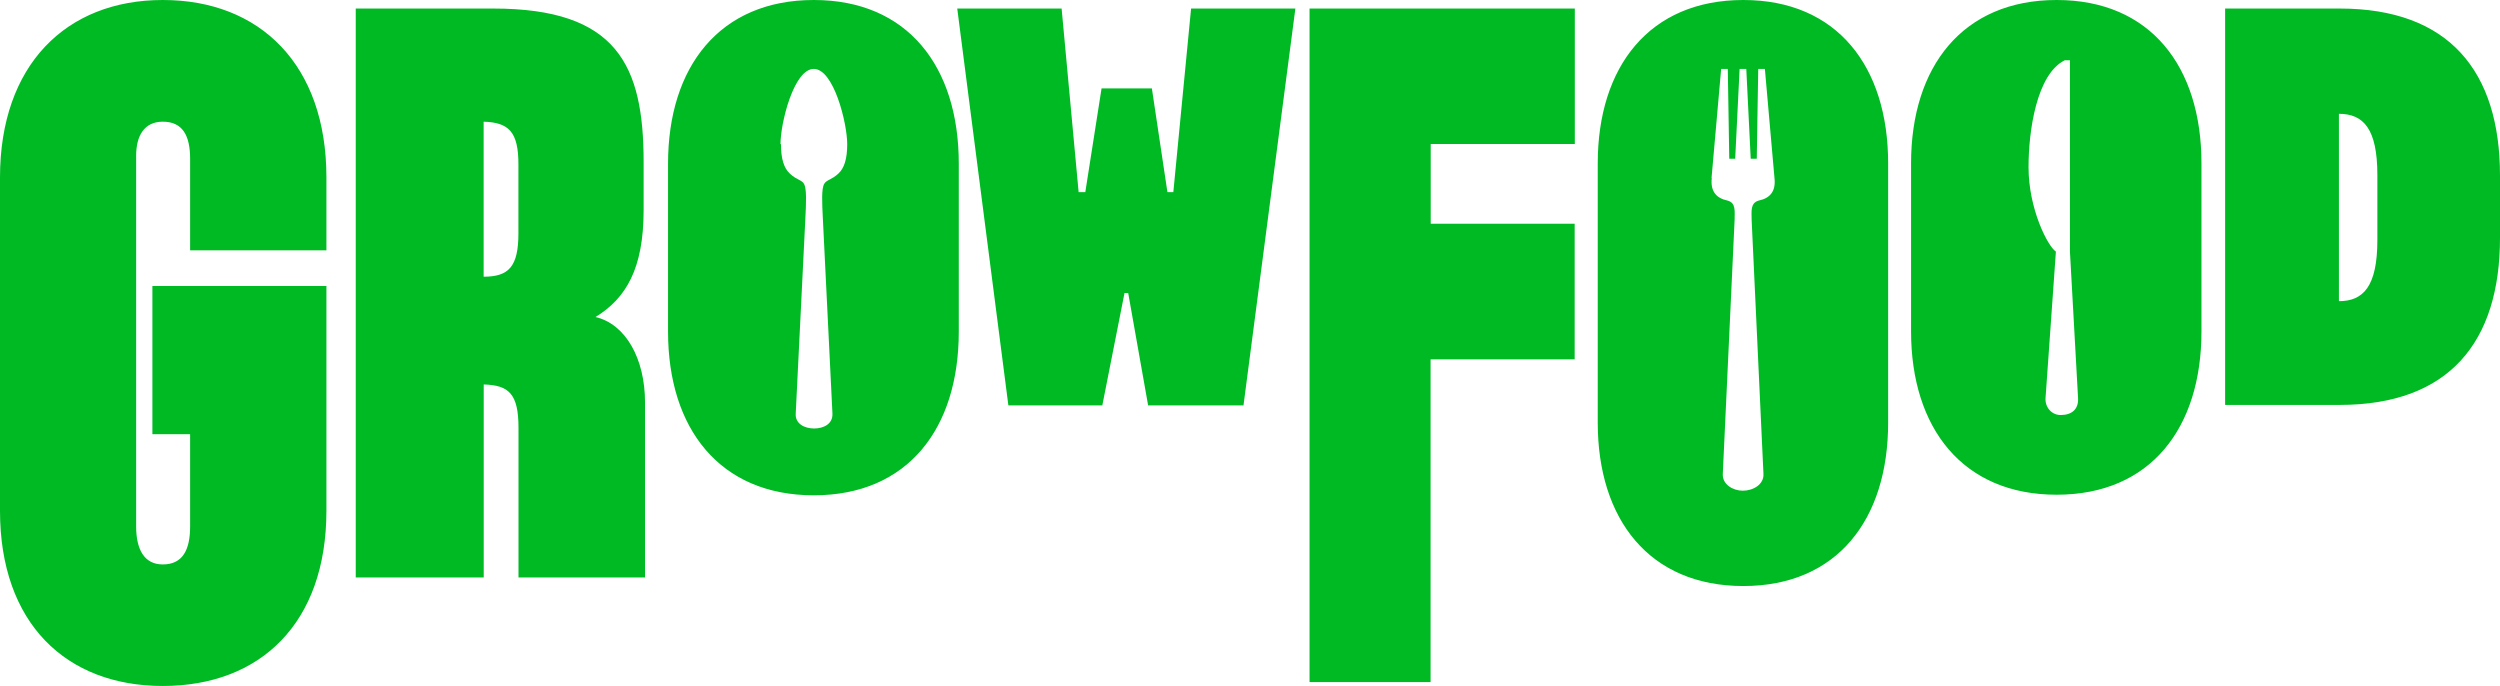
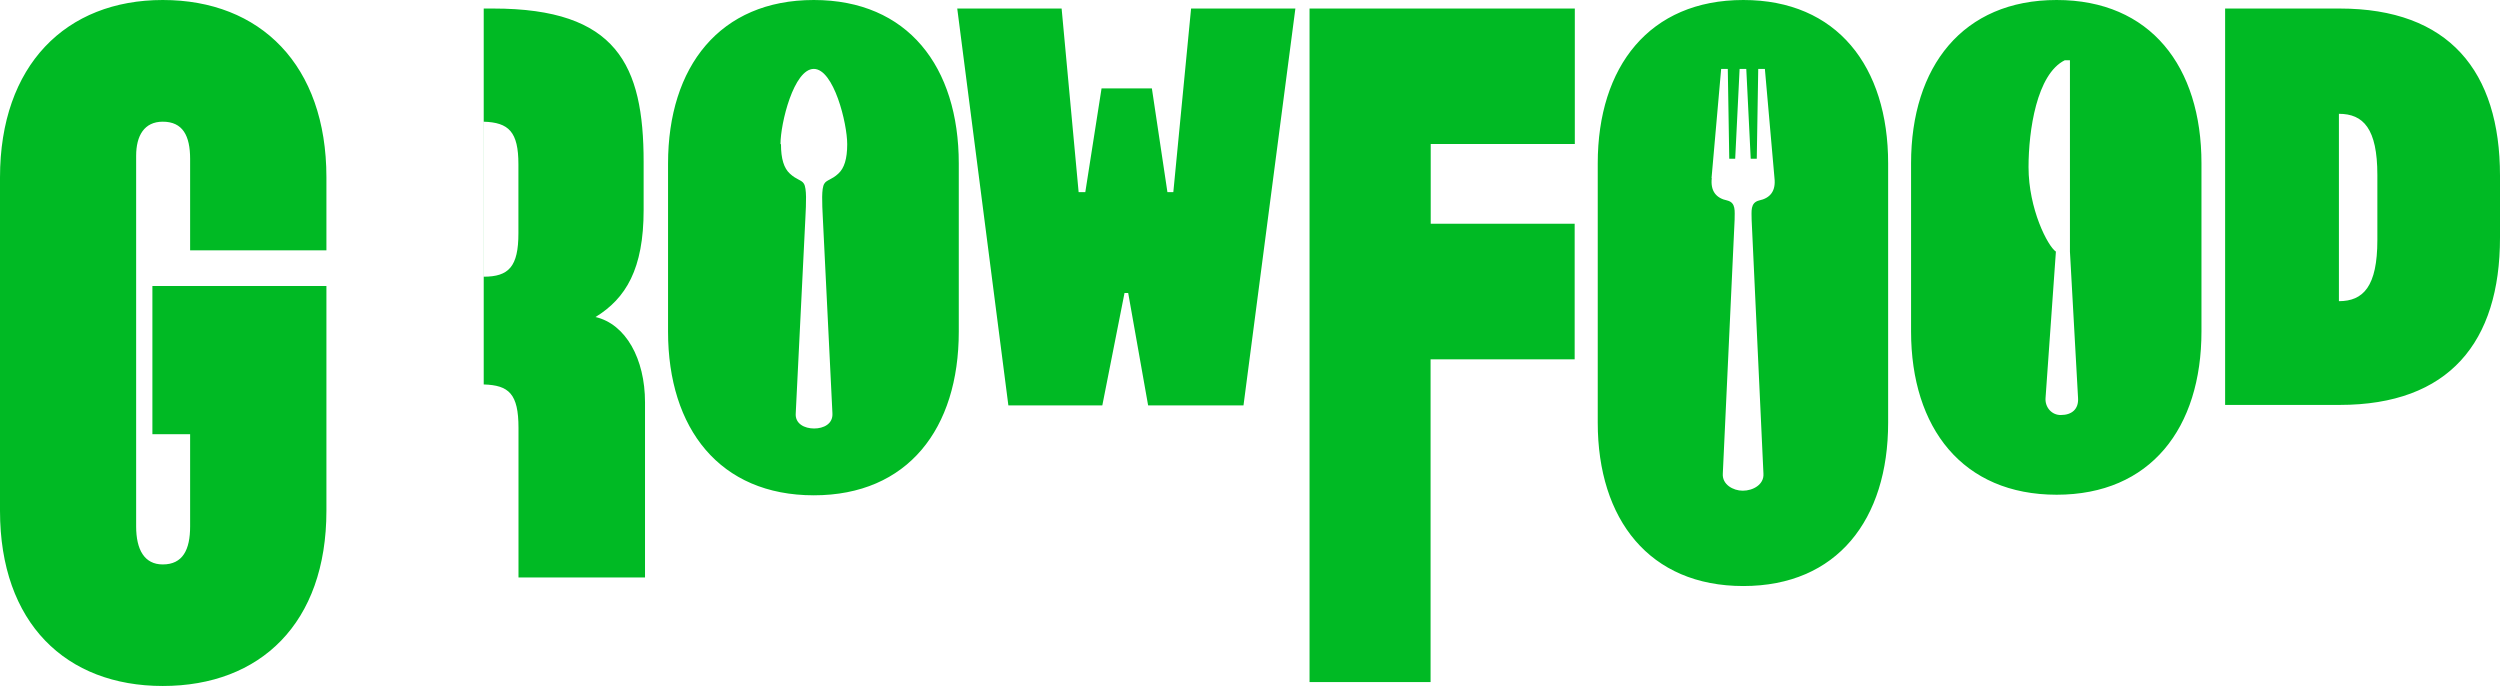
<svg xmlns="http://www.w3.org/2000/svg" width="164" height="45" viewBox="0 0 164 45" fill="none">
-   <path d="M53.385 0C47.221 0 43.824 4.373 43.824 10.728V21.761C43.824 28.119 47.221 32.492 53.385 32.492C59.549 32.492 62.896 28.119 62.896 21.761V10.728C62.896 4.373 59.549 0 53.385 0ZM39.067 20.796C41.057 19.576 42.222 17.643 42.222 13.781V10.627C42.222 4.27 40.475 0.56 32.357 0.56H23.337V37.882H31.732V25.22C33.382 25.27 34.013 25.83 34.013 28.068V37.882H42.313V26.39C42.313 23.541 41.05 21.255 39.06 20.796M34.008 15.306C34.008 17.491 33.377 18.152 31.727 18.152V7.983C33.377 8.034 34.008 8.644 34.008 10.779V15.306ZM72.312 26.594L73.768 19.221H74.009L75.317 26.594H81.573L84.977 0.56H78.135L76.97 12.604H76.583L75.563 5.798H72.262L71.196 12.604H70.758L69.642 0.56H62.795L66.149 26.594H72.312ZM51.2 9.453C51.2 8.079 52.074 4.52 53.385 4.52C54.696 4.52 55.577 8.084 55.577 9.458C55.577 10.423 55.384 11.033 54.995 11.389C54.559 11.797 54.22 11.797 54.073 12.052C53.878 12.357 53.929 13.312 53.977 14.287L54.607 27.1C54.655 27.814 54.025 28.109 53.404 28.109C52.784 28.109 52.141 27.804 52.201 27.1L52.834 14.287C52.882 13.322 52.93 12.357 52.736 12.052C52.591 11.8 52.254 11.8 51.814 11.389C51.427 11.033 51.232 10.423 51.232 9.458M10.678 0C4.331 0 0 4.27 0 11.643V33.508C0 40.881 4.331 45 10.678 45C17.082 45 21.413 40.881 21.413 33.508V18.762H9.997V28.484H12.472V34.534C12.472 36.062 11.991 37.027 10.678 37.027C9.475 37.027 8.931 36.062 8.931 34.534V10.222C8.931 8.898 9.465 7.983 10.678 7.983C11.986 7.983 12.472 8.898 12.472 10.423V16.422H21.413V11.633C21.413 4.27 17.082 0 10.678 0ZM85.906 44.745H93.846V23.571H103.298V14.678H93.855V9.448H103.308V0.56H85.906V44.745ZM112.277 11.681L112.908 4.52H113.343L113.439 10.411H113.829L114.118 4.52H114.556L114.847 10.411H115.244L115.34 4.52H115.776L116.406 11.681C116.505 12.546 116.115 13.002 115.388 13.153C114.806 13.307 114.907 13.867 114.907 14.414L115.682 31.073C115.73 31.784 115.003 32.19 114.325 32.19C113.694 32.19 112.968 31.784 113.016 31.073L113.791 14.414C113.791 13.856 113.889 13.297 113.31 13.153C112.588 13.002 112.196 12.546 112.292 11.681M114.361 0C108.204 0 104.812 4.368 104.812 10.716V27.728C104.812 34.078 108.204 38.444 114.361 38.444C120.518 38.444 123.862 34.08 123.862 27.728V10.716C123.862 4.368 120.518 0 114.361 0ZM134.915 0C128.758 0 125.366 4.368 125.366 10.716V21.739C125.366 28.086 128.758 32.454 134.915 32.454C141.072 32.454 144.416 28.086 144.416 21.739V10.716C144.416 4.368 141.072 0 134.915 0ZM153.481 26.563C160.656 26.563 164 22.45 164 15.593V11.53C164 4.673 160.656 0.56 153.481 0.56H145.968V26.563H153.481ZM155.955 15.745C155.955 18.792 155.033 19.757 153.433 19.757V7.466C155.033 7.466 155.955 8.432 155.955 11.479V15.745ZM134.188 26.105L134.867 16.506C134.333 16.15 133.072 13.713 133.072 10.96C133.072 8.573 133.606 4.865 135.449 3.953H135.788V16.506L136.32 26.105C136.37 26.861 135.884 27.224 135.206 27.224C135.066 27.23 134.927 27.204 134.798 27.15C134.668 27.095 134.551 27.012 134.455 26.906C134.359 26.8 134.285 26.674 134.239 26.535C134.193 26.397 134.176 26.25 134.188 26.105Z" fill="#00BA24" />
+   <path d="M53.385 0C47.221 0 43.824 4.373 43.824 10.728V21.761C43.824 28.119 47.221 32.492 53.385 32.492C59.549 32.492 62.896 28.119 62.896 21.761V10.728C62.896 4.373 59.549 0 53.385 0ZM39.067 20.796C41.057 19.576 42.222 17.643 42.222 13.781V10.627C42.222 4.27 40.475 0.56 32.357 0.56H23.337H31.732V25.22C33.382 25.27 34.013 25.83 34.013 28.068V37.882H42.313V26.39C42.313 23.541 41.05 21.255 39.06 20.796M34.008 15.306C34.008 17.491 33.377 18.152 31.727 18.152V7.983C33.377 8.034 34.008 8.644 34.008 10.779V15.306ZM72.312 26.594L73.768 19.221H74.009L75.317 26.594H81.573L84.977 0.56H78.135L76.97 12.604H76.583L75.563 5.798H72.262L71.196 12.604H70.758L69.642 0.56H62.795L66.149 26.594H72.312ZM51.2 9.453C51.2 8.079 52.074 4.52 53.385 4.52C54.696 4.52 55.577 8.084 55.577 9.458C55.577 10.423 55.384 11.033 54.995 11.389C54.559 11.797 54.22 11.797 54.073 12.052C53.878 12.357 53.929 13.312 53.977 14.287L54.607 27.1C54.655 27.814 54.025 28.109 53.404 28.109C52.784 28.109 52.141 27.804 52.201 27.1L52.834 14.287C52.882 13.322 52.93 12.357 52.736 12.052C52.591 11.8 52.254 11.8 51.814 11.389C51.427 11.033 51.232 10.423 51.232 9.458M10.678 0C4.331 0 0 4.27 0 11.643V33.508C0 40.881 4.331 45 10.678 45C17.082 45 21.413 40.881 21.413 33.508V18.762H9.997V28.484H12.472V34.534C12.472 36.062 11.991 37.027 10.678 37.027C9.475 37.027 8.931 36.062 8.931 34.534V10.222C8.931 8.898 9.465 7.983 10.678 7.983C11.986 7.983 12.472 8.898 12.472 10.423V16.422H21.413V11.633C21.413 4.27 17.082 0 10.678 0ZM85.906 44.745H93.846V23.571H103.298V14.678H93.855V9.448H103.308V0.56H85.906V44.745ZM112.277 11.681L112.908 4.52H113.343L113.439 10.411H113.829L114.118 4.52H114.556L114.847 10.411H115.244L115.34 4.52H115.776L116.406 11.681C116.505 12.546 116.115 13.002 115.388 13.153C114.806 13.307 114.907 13.867 114.907 14.414L115.682 31.073C115.73 31.784 115.003 32.19 114.325 32.19C113.694 32.19 112.968 31.784 113.016 31.073L113.791 14.414C113.791 13.856 113.889 13.297 113.31 13.153C112.588 13.002 112.196 12.546 112.292 11.681M114.361 0C108.204 0 104.812 4.368 104.812 10.716V27.728C104.812 34.078 108.204 38.444 114.361 38.444C120.518 38.444 123.862 34.08 123.862 27.728V10.716C123.862 4.368 120.518 0 114.361 0ZM134.915 0C128.758 0 125.366 4.368 125.366 10.716V21.739C125.366 28.086 128.758 32.454 134.915 32.454C141.072 32.454 144.416 28.086 144.416 21.739V10.716C144.416 4.368 141.072 0 134.915 0ZM153.481 26.563C160.656 26.563 164 22.45 164 15.593V11.53C164 4.673 160.656 0.56 153.481 0.56H145.968V26.563H153.481ZM155.955 15.745C155.955 18.792 155.033 19.757 153.433 19.757V7.466C155.033 7.466 155.955 8.432 155.955 11.479V15.745ZM134.188 26.105L134.867 16.506C134.333 16.15 133.072 13.713 133.072 10.96C133.072 8.573 133.606 4.865 135.449 3.953H135.788V16.506L136.32 26.105C136.37 26.861 135.884 27.224 135.206 27.224C135.066 27.23 134.927 27.204 134.798 27.15C134.668 27.095 134.551 27.012 134.455 26.906C134.359 26.8 134.285 26.674 134.239 26.535C134.193 26.397 134.176 26.25 134.188 26.105Z" fill="#00BA24" />
</svg>